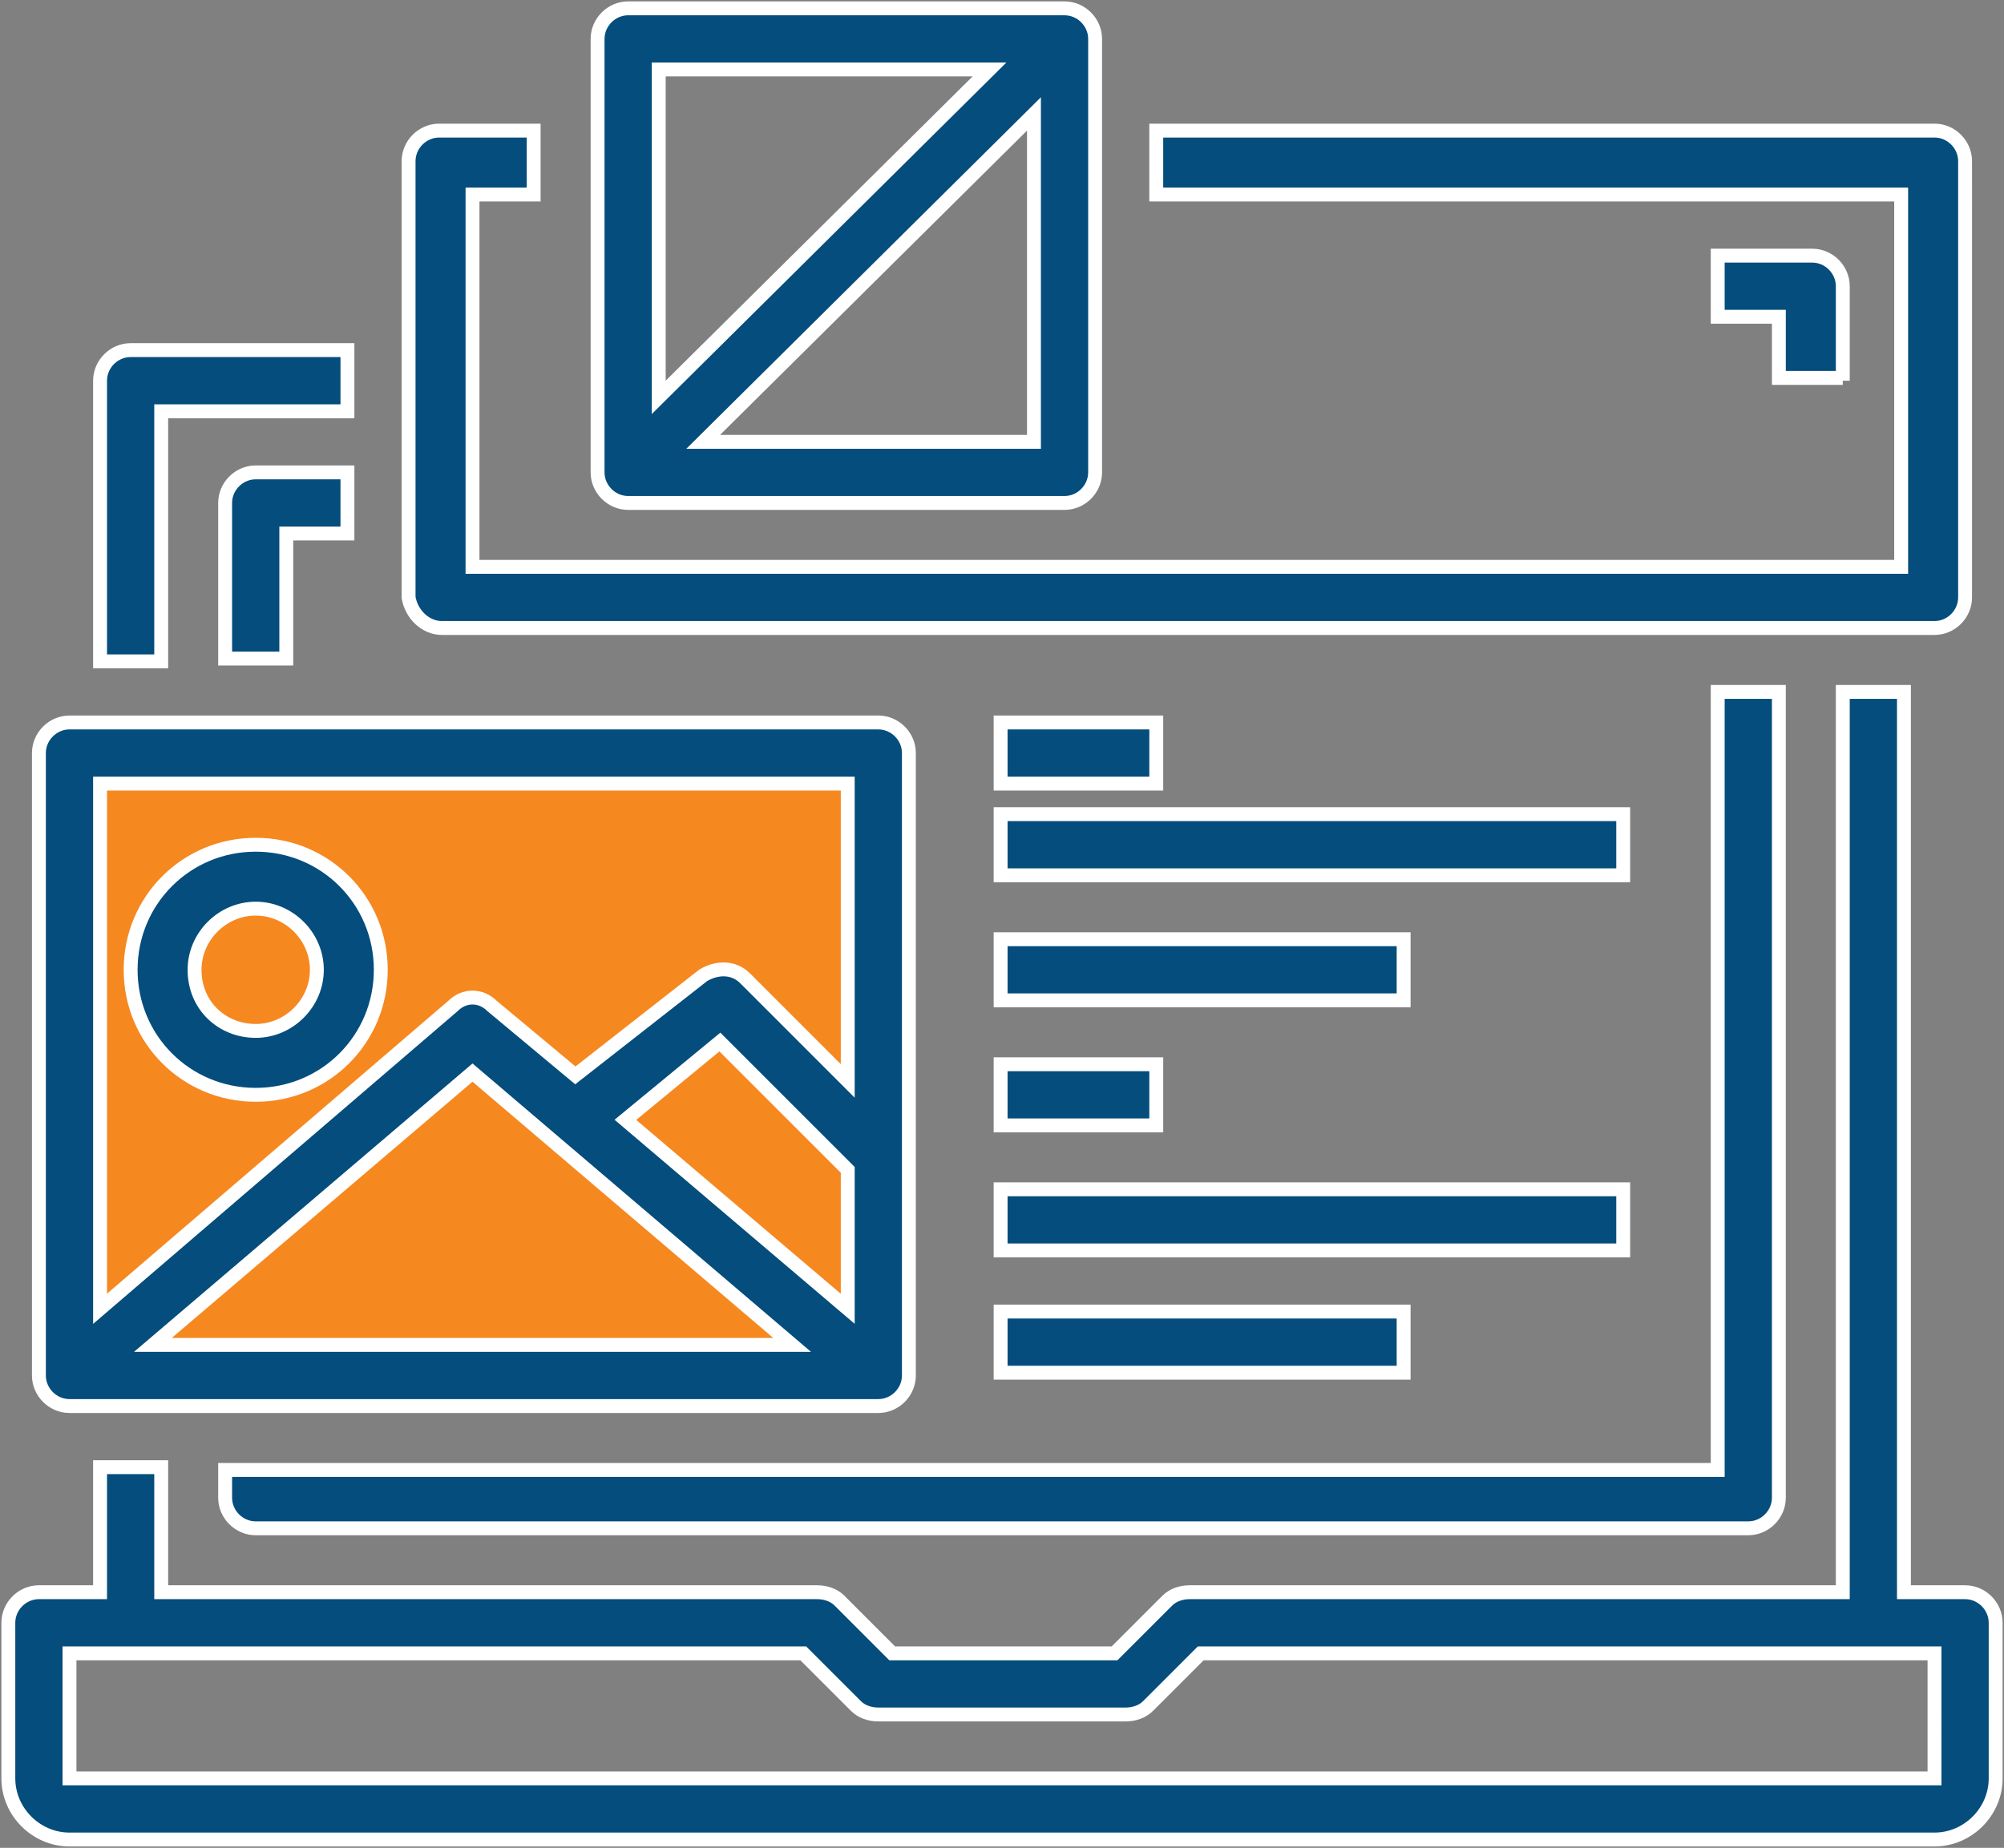
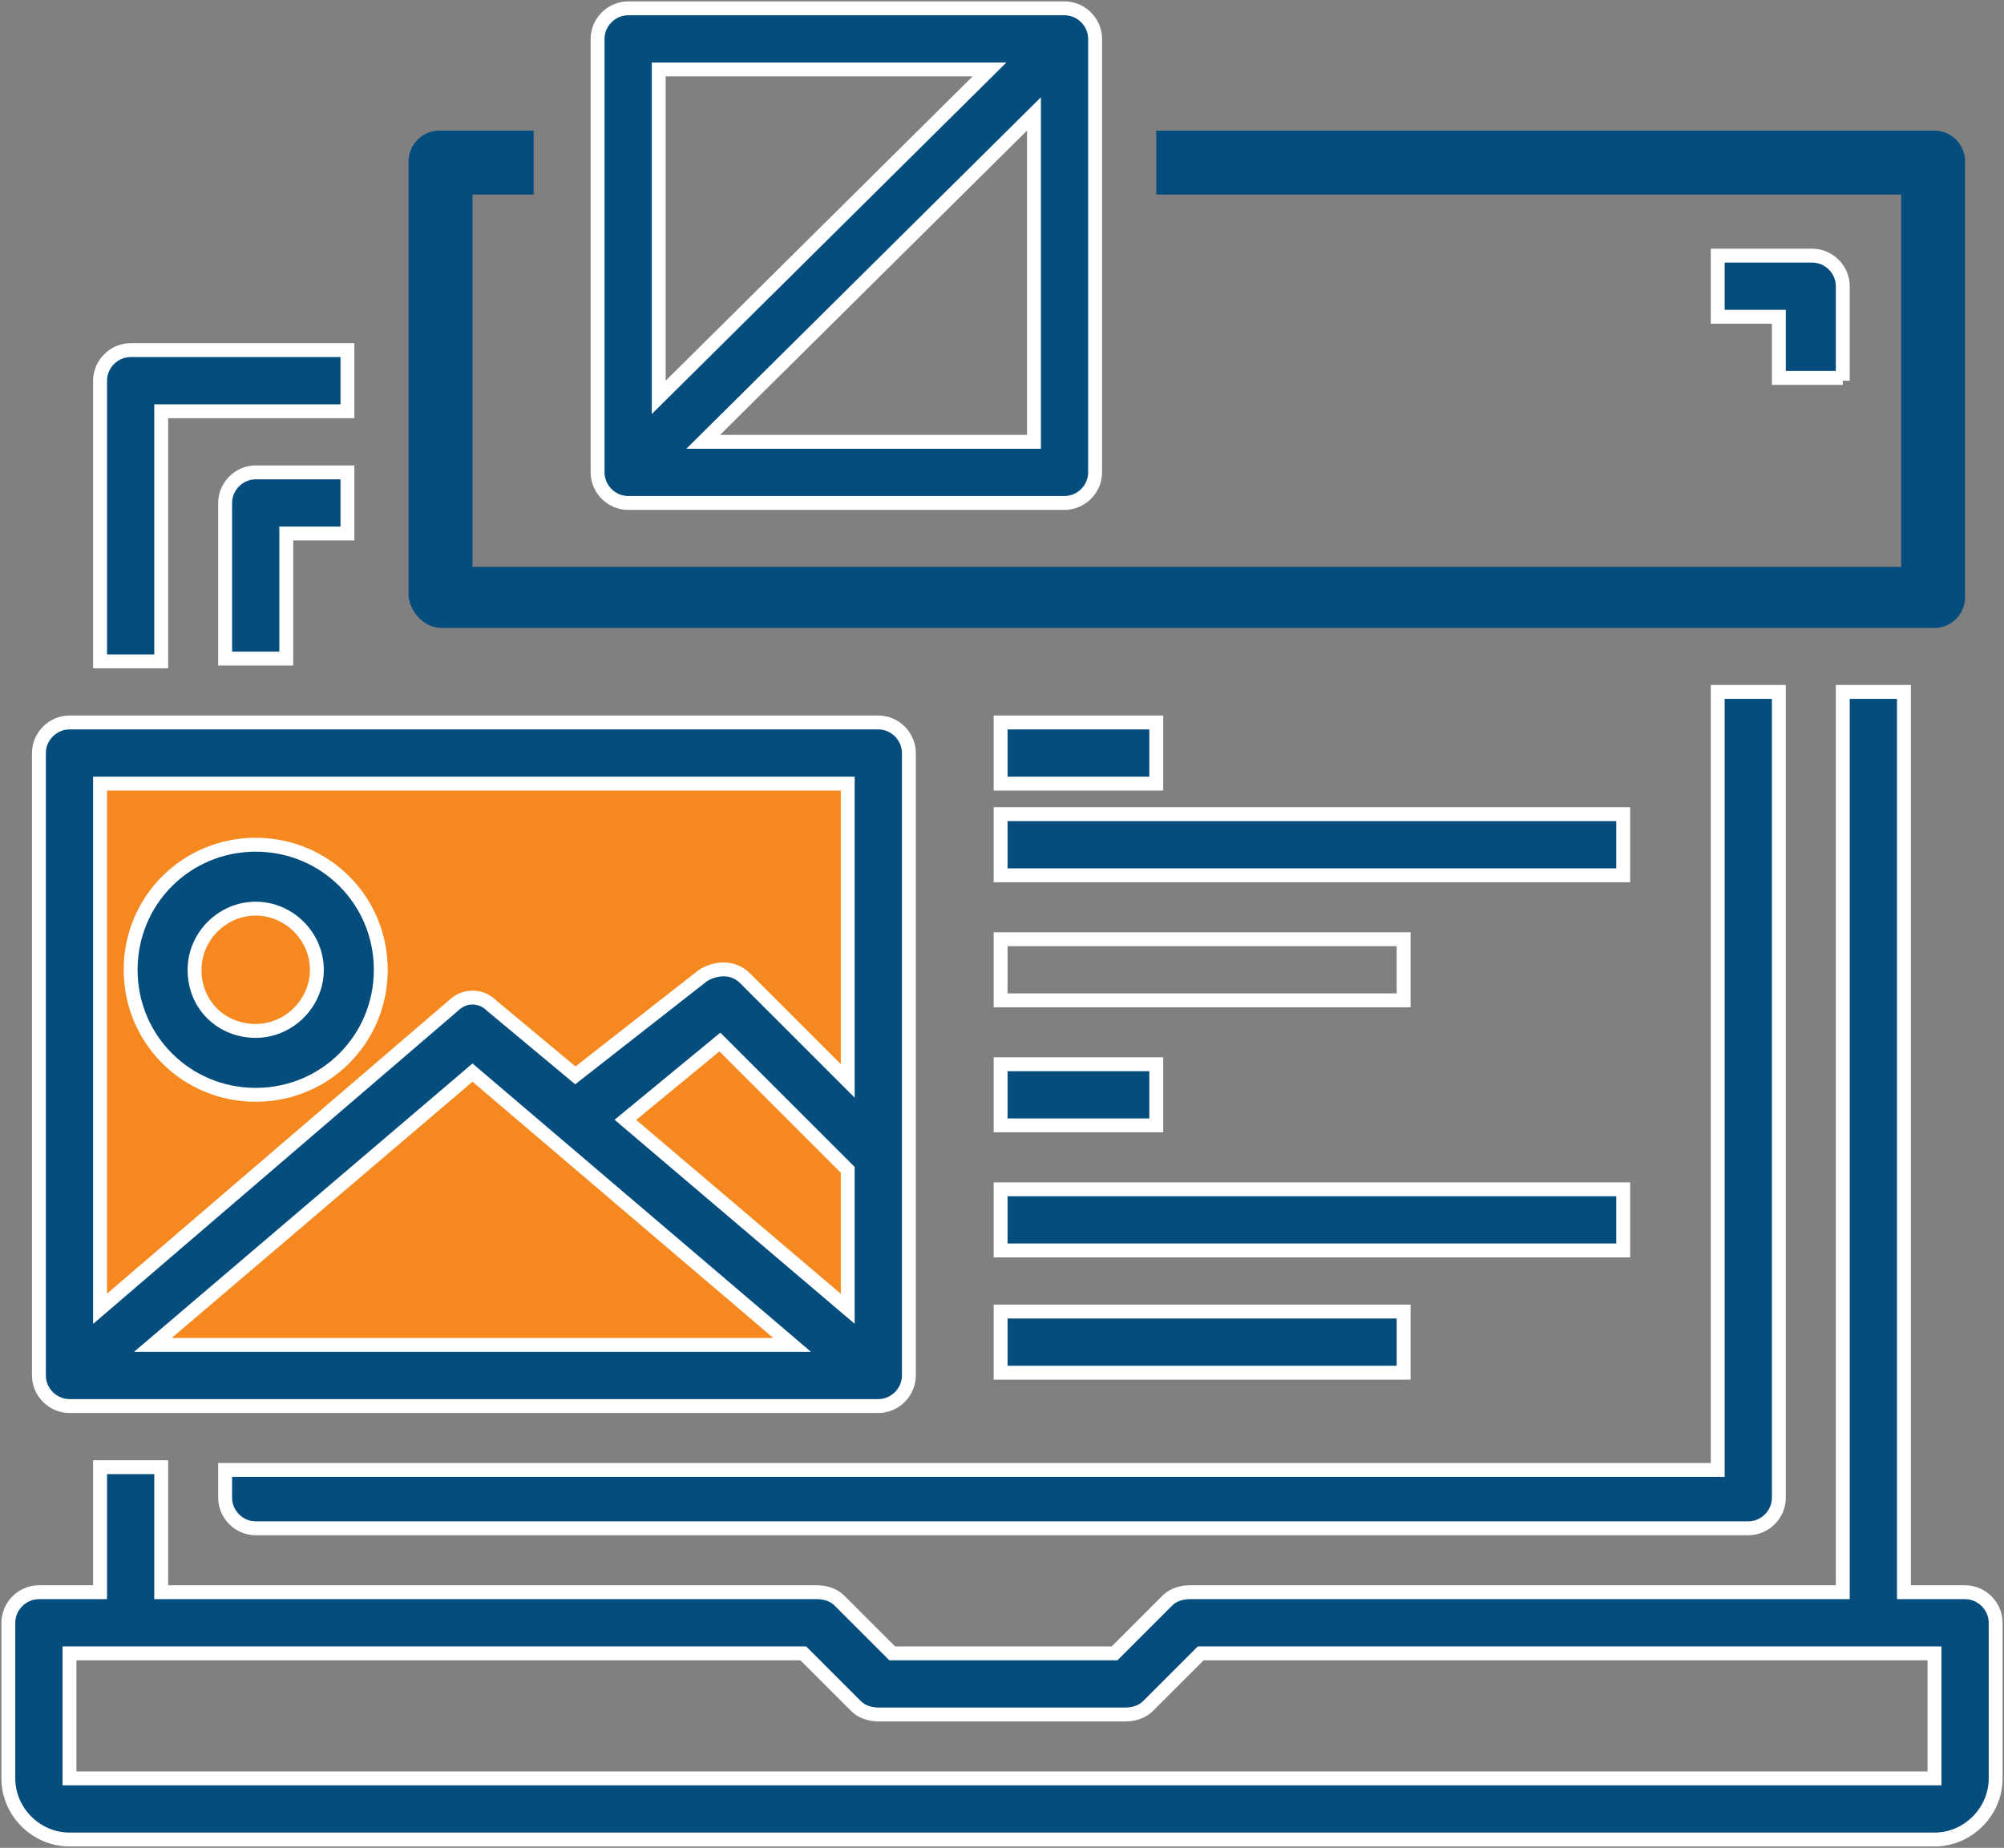
<svg xmlns="http://www.w3.org/2000/svg" xmlns:xlink="http://www.w3.org/1999/xlink" version="1.1" id="Layer_1" x="0px" y="0px" viewBox="0 0 72.1 66.5" style="enable-background:new 0 0 72.1 66.5;" xml:space="preserve">
  <rect x="0" y="0" width="72.1" height="66.5" fill="#808080" stroke="none" />
  <style type="text/css">
	.st0{fill:#F68820;}
	.st1{fill:none;stroke:#FFFFFF;stroke-width:0.25;stroke-miterlimit:10;}
	.st2{clip-path:url(#SVGID_2_);fill:#044D7C;}
	.st3{clip-path:url(#SVGID_4_);fill:none;stroke:#FFFFFF;stroke-width:0.5;stroke-miterlimit:10;}
	.st4{clip-path:url(#SVGID_6_);fill:#044D7C;}
	.st5{clip-path:url(#SVGID_8_);fill:none;stroke:#FFFFFF;stroke-width:0.5;stroke-miterlimit:10;}
	.st6{clip-path:url(#SVGID_10_);fill:#044D7C;}
	.st7{clip-path:url(#SVGID_12_);fill:none;stroke:#FFFFFF;stroke-width:0.5;stroke-miterlimit:10;}
	.st8{clip-path:url(#SVGID_14_);fill:#044D7C;}
	.st9{clip-path:url(#SVGID_16_);fill:none;stroke:#FFFFFF;stroke-width:0.5;stroke-miterlimit:10;}
	.st10{clip-path:url(#SVGID_18_);fill:#044D7C;}
	.st11{clip-path:url(#SVGID_20_);fill:none;stroke:#FFFFFF;stroke-width:0.5;stroke-miterlimit:10;}
	.st12{clip-path:url(#SVGID_22_);fill:#044D7C;}
	.st13{clip-path:url(#SVGID_24_);fill:none;stroke:#FFFFFF;stroke-width:0.5;stroke-miterlimit:10;}
	.st14{clip-path:url(#SVGID_26_);fill:#044D7C;}
	.st15{clip-path:url(#SVGID_28_);fill:none;stroke:#FFFFFF;stroke-width:0.5;stroke-miterlimit:10;}
	.st16{clip-path:url(#SVGID_30_);fill:#044D7C;}
	.st17{clip-path:url(#SVGID_32_);fill:none;stroke:#FFFFFF;stroke-width:0.5;stroke-miterlimit:10;}
	.st18{clip-path:url(#SVGID_34_);fill:#044D7C;}
	.st19{clip-path:url(#SVGID_36_);fill:none;stroke:#FFFFFF;stroke-width:0.5;stroke-miterlimit:10;}
	.st20{clip-path:url(#SVGID_38_);fill:#044D7C;}
	.st21{clip-path:url(#SVGID_40_);fill:none;stroke:#FFFFFF;stroke-width:0.5;stroke-miterlimit:10;}
	.st22{clip-path:url(#SVGID_42_);fill:#044D7C;}
	.st23{clip-path:url(#SVGID_44_);fill:none;stroke:#FFFFFF;stroke-width:0.5;stroke-miterlimit:10;}
	.st24{clip-path:url(#SVGID_46_);fill:#044D7C;}
	.st25{clip-path:url(#SVGID_48_);fill:none;stroke:#FFFFFF;stroke-width:0.5;stroke-miterlimit:10;}
	.st26{clip-path:url(#SVGID_50_);fill:#044D7C;}
	.st27{clip-path:url(#SVGID_52_);fill:none;stroke:#FFFFFF;stroke-width:0.5;stroke-miterlimit:10;}
	.st28{clip-path:url(#SVGID_54_);fill:#044D7C;}
	.st29{clip-path:url(#SVGID_56_);fill:none;stroke:#FFFFFF;stroke-width:0.5;stroke-miterlimit:10;}
	.st30{clip-path:url(#SVGID_58_);fill:#044D7C;}
	.st31{clip-path:url(#SVGID_60_);fill:none;stroke:#FFFFFF;stroke-width:0.5;stroke-miterlimit:10;}
</style>
  <rect x="2.5" y="26" class="st0" width="29.1" height="24.6" />
  <rect x="2.5" y="26" class="st1" width="29.1" height="24.6" />
  <g>
    <g>
      <defs>
        <rect id="SVGID_1_" width="72.1" height="66.5" />
      </defs>
      <clipPath id="SVGID_2_">
        <use xlink:href="#SVGID_1_" style="overflow:visible;" />
      </clipPath>
      <path class="st2" d="M5.8,14.8h6.7v-2.2H4.7c-0.6,0-1.1,0.5-1.1,1.1v10.1h2.2V14.8z" />
    </g>
    <g>
      <defs>
        <rect id="SVGID_3_" width="72.1" height="66.5" />
      </defs>
      <clipPath id="SVGID_4_">
        <use xlink:href="#SVGID_3_" style="overflow:visible;" />
      </clipPath>
      <path class="st3" d="M5.8,14.8h6.7v-2.2H4.7c-0.6,0-1.1,0.5-1.1,1.1v10.1h2.2V14.8z" />
    </g>
    <g>
      <defs>
        <rect id="SVGID_5_" width="72.1" height="66.5" />
      </defs>
      <clipPath id="SVGID_6_">
        <use xlink:href="#SVGID_5_" style="overflow:visible;" />
      </clipPath>
      <path class="st4" d="M70.7,57.3h-2.2V24.9h-2.2v32.4H42.8c-0.3,0-0.6,0.1-0.8,0.3l-1.9,1.9h-8l-1.9-1.9c-0.2-0.2-0.5-0.3-0.8-0.3    H5.8v-4.5H3.6v4.5H1.4c-0.6,0-1.1,0.5-1.1,1.1V64c0,1.2,1,2.2,2.2,2.2h67.1c1.2,0,2.2-1,2.2-2.2v-5.6    C71.8,57.8,71.3,57.3,70.7,57.3 M69.6,64H2.5v-4.5h26.4l1.9,1.9c0.2,0.2,0.5,0.3,0.8,0.3h8.9c0.3,0,0.6-0.1,0.8-0.3l1.9-1.9h26.4    L69.6,64L69.6,64z" />
    </g>
    <g>
      <defs>
        <rect id="SVGID_7_" width="72.1" height="66.5" />
      </defs>
      <clipPath id="SVGID_8_">
        <use xlink:href="#SVGID_7_" style="overflow:visible;" />
      </clipPath>
      <path class="st5" d="M70.7,57.3h-2.2V24.9h-2.2v32.4H42.8c-0.3,0-0.6,0.1-0.8,0.3l-1.9,1.9h-8l-1.9-1.9c-0.2-0.2-0.5-0.3-0.8-0.3    H5.8v-4.5H3.6v4.5H1.4c-0.6,0-1.1,0.5-1.1,1.1V64c0,1.2,1,2.2,2.2,2.2h67.1c1.2,0,2.2-1,2.2-2.2v-5.6    C71.8,57.8,71.3,57.3,70.7,57.3z M69.6,64H2.5v-4.5h26.4l1.9,1.9c0.2,0.2,0.5,0.3,0.8,0.3h8.9c0.3,0,0.6-0.1,0.8-0.3l1.9-1.9h26.4    L69.6,64L69.6,64z" />
    </g>
    <g>
      <defs>
        <rect id="SVGID_9_" width="72.1" height="66.5" />
      </defs>
      <clipPath id="SVGID_10_">
        <use xlink:href="#SVGID_9_" style="overflow:visible;" />
      </clipPath>
      <path class="st6" d="M8.1,53.9c0,0.6,0.5,1.1,1.1,1.1h53.7c0.6,0,1.1-0.5,1.1-1.1V24.9h-2.2v28H8.1V53.9z" />
    </g>
    <g>
      <defs>
        <rect id="SVGID_11_" width="72.1" height="66.5" />
      </defs>
      <clipPath id="SVGID_12_">
        <use xlink:href="#SVGID_11_" style="overflow:visible;" />
      </clipPath>
      <path class="st7" d="M8.1,53.9c0,0.6,0.5,1.1,1.1,1.1h53.7c0.6,0,1.1-0.5,1.1-1.1V24.9h-2.2v28H8.1V53.9z" />
    </g>
    <g>
      <defs>
        <rect id="SVGID_13_" width="72.1" height="66.5" />
      </defs>
      <clipPath id="SVGID_14_">
        <use xlink:href="#SVGID_13_" style="overflow:visible;" />
      </clipPath>
      <path class="st8" d="M8.1,18.1v5.6h2.2v-4.5h2.2V17H9.2C8.6,17,8.1,17.5,8.1,18.1" />
    </g>
    <g>
      <defs>
        <rect id="SVGID_15_" width="72.1" height="66.5" />
      </defs>
      <clipPath id="SVGID_16_">
        <use xlink:href="#SVGID_15_" style="overflow:visible;" />
      </clipPath>
      <path class="st9" d="M8.1,18.1v5.6h2.2v-4.5h2.2V17H9.2C8.6,17,8.1,17.5,8.1,18.1z" />
    </g>
    <g>
      <defs>
        <rect id="SVGID_17_" width="72.1" height="66.5" />
      </defs>
      <clipPath id="SVGID_18_">
        <use xlink:href="#SVGID_17_" style="overflow:visible;" />
      </clipPath>
      <path class="st10" d="M15.9,22.6h53.7c0.6,0,1.1-0.5,1.1-1.1V5.8c0-0.6-0.5-1.1-1.1-1.1h-28V7h26.8v13.4H17V7h2.2V4.7h-3.4    c-0.6,0-1.1,0.5-1.1,1.1v15.7C14.8,22.1,15.3,22.6,15.9,22.6" />
    </g>
    <g>
      <defs>
        <rect id="SVGID_19_" width="72.1" height="66.5" />
      </defs>
      <clipPath id="SVGID_20_">
        <use xlink:href="#SVGID_19_" style="overflow:visible;" />
      </clipPath>
-       <path class="st11" d="M15.9,22.6h53.7c0.6,0,1.1-0.5,1.1-1.1V5.8c0-0.6-0.5-1.1-1.1-1.1h-28V7h26.8v13.4H17V7h2.2V4.7h-3.4    c-0.6,0-1.1,0.5-1.1,1.1v15.7C14.8,22.1,15.3,22.6,15.9,22.6z" />
    </g>
    <g>
      <defs>
        <rect id="SVGID_21_" width="72.1" height="66.5" />
      </defs>
      <clipPath id="SVGID_22_">
        <use xlink:href="#SVGID_21_" style="overflow:visible;" />
      </clipPath>
      <path class="st12" d="M2.5,50.6h29.1c0.6,0,1.1-0.5,1.1-1.1V27.1c0-0.6-0.5-1.1-1.1-1.1H2.5c-0.6,0-1.1,0.5-1.1,1.1v22.4    C1.4,50.1,1.9,50.6,2.5,50.6 M30.5,47.1l-8-6.8l3.4-2.8l4.6,4.6C30.5,42.1,30.5,47.1,30.5,47.1z M28.5,48.4h-23L17,38.6L28.5,48.4    z M30.5,28.2v10.7l-3.7-3.7c-0.4-0.4-1-0.4-1.5-0.1l-4.6,3.6l-3-2.5c-0.4-0.4-1-0.4-1.4,0L3.6,47.1V28.2H30.5z" />
    </g>
    <g>
      <defs>
        <rect id="SVGID_23_" width="72.1" height="66.5" />
      </defs>
      <clipPath id="SVGID_24_">
        <use xlink:href="#SVGID_23_" style="overflow:visible;" />
      </clipPath>
      <path class="st13" d="M2.5,50.6h29.1c0.6,0,1.1-0.5,1.1-1.1V27.1c0-0.6-0.5-1.1-1.1-1.1H2.5c-0.6,0-1.1,0.5-1.1,1.1v22.4    C1.4,50.1,1.9,50.6,2.5,50.6z M30.5,47.1l-8-6.8l3.4-2.8l4.6,4.6C30.5,42.1,30.5,47.1,30.5,47.1z M28.5,48.4h-23L17,38.6    L28.5,48.4z M30.5,28.2v10.7l-3.7-3.7c-0.4-0.4-1-0.4-1.5-0.1l-4.6,3.6l-3-2.5c-0.4-0.4-1-0.4-1.4,0L3.6,47.1V28.2H30.5z" />
    </g>
    <g>
      <defs>
        <rect id="SVGID_25_" width="72.1" height="66.5" />
      </defs>
      <clipPath id="SVGID_26_">
        <use xlink:href="#SVGID_25_" style="overflow:visible;" />
      </clipPath>
      <path class="st14" d="M9.2,39.4c2.5,0,4.5-2,4.5-4.5c0-2.5-2-4.5-4.5-4.5s-4.5,2-4.5,4.5C4.7,37.4,6.7,39.4,9.2,39.4 M9.2,32.7    c1.2,0,2.2,1,2.2,2.2s-1,2.2-2.2,2.2S7,36.2,7,34.9C7,33.7,8,32.7,9.2,32.7" />
    </g>
    <g>
      <defs>
        <rect id="SVGID_27_" width="72.1" height="66.5" />
      </defs>
      <clipPath id="SVGID_28_">
        <use xlink:href="#SVGID_27_" style="overflow:visible;" />
      </clipPath>
      <path class="st15" d="M9.2,39.4c2.5,0,4.5-2,4.5-4.5c0-2.5-2-4.5-4.5-4.5s-4.5,2-4.5,4.5C4.7,37.4,6.7,39.4,9.2,39.4z M9.2,32.7    c1.2,0,2.2,1,2.2,2.2s-1,2.2-2.2,2.2S7,36.2,7,34.9C7,33.7,8,32.7,9.2,32.7z" />
    </g>
    <g>
      <defs>
        <rect id="SVGID_29_" width="72.1" height="66.5" />
      </defs>
      <clipPath id="SVGID_30_">
        <use xlink:href="#SVGID_29_" style="overflow:visible;" />
      </clipPath>
      <rect x="36" y="26" class="st16" width="5.6" height="2.2" />
    </g>
    <g>
      <defs>
        <rect id="SVGID_31_" width="72.1" height="66.5" />
      </defs>
      <clipPath id="SVGID_32_">
        <use xlink:href="#SVGID_31_" style="overflow:visible;" />
      </clipPath>
      <rect x="36" y="26" class="st17" width="5.6" height="2.2" />
    </g>
    <g>
      <defs>
        <rect id="SVGID_33_" width="72.1" height="66.5" />
      </defs>
      <clipPath id="SVGID_34_">
        <use xlink:href="#SVGID_33_" style="overflow:visible;" />
      </clipPath>
      <rect x="36" y="29.3" class="st18" width="22.4" height="2.2" />
    </g>
    <g>
      <defs>
        <rect id="SVGID_35_" width="72.1" height="66.5" />
      </defs>
      <clipPath id="SVGID_36_">
        <use xlink:href="#SVGID_35_" style="overflow:visible;" />
      </clipPath>
      <rect x="36" y="29.3" class="st19" width="22.4" height="2.2" />
    </g>
    <g>
      <defs>
        <rect id="SVGID_37_" width="72.1" height="66.5" />
      </defs>
      <clipPath id="SVGID_38_">
        <use xlink:href="#SVGID_37_" style="overflow:visible;" />
      </clipPath>
-       <rect x="36" y="33.8" class="st20" width="14.5" height="2.2" />
    </g>
    <g>
      <defs>
        <rect id="SVGID_39_" width="72.1" height="66.5" />
      </defs>
      <clipPath id="SVGID_40_">
        <use xlink:href="#SVGID_39_" style="overflow:visible;" />
      </clipPath>
      <rect x="36" y="33.8" class="st21" width="14.5" height="2.2" />
    </g>
    <g>
      <defs>
        <rect id="SVGID_41_" width="72.1" height="66.5" />
      </defs>
      <clipPath id="SVGID_42_">
        <use xlink:href="#SVGID_41_" style="overflow:visible;" />
      </clipPath>
      <rect x="36" y="38.3" class="st22" width="5.6" height="2.2" />
    </g>
    <g>
      <defs>
        <rect id="SVGID_43_" width="72.1" height="66.5" />
      </defs>
      <clipPath id="SVGID_44_">
        <use xlink:href="#SVGID_43_" style="overflow:visible;" />
      </clipPath>
      <rect x="36" y="38.3" class="st23" width="5.6" height="2.2" />
    </g>
    <g>
      <defs>
        <rect id="SVGID_45_" width="72.1" height="66.5" />
      </defs>
      <clipPath id="SVGID_46_">
        <use xlink:href="#SVGID_45_" style="overflow:visible;" />
      </clipPath>
      <rect x="36" y="42.8" class="st24" width="22.4" height="2.2" />
    </g>
    <g>
      <defs>
        <rect id="SVGID_47_" width="72.1" height="66.5" />
      </defs>
      <clipPath id="SVGID_48_">
        <use xlink:href="#SVGID_47_" style="overflow:visible;" />
      </clipPath>
      <rect x="36" y="42.8" class="st25" width="22.4" height="2.2" />
    </g>
    <g>
      <defs>
        <rect id="SVGID_49_" width="72.1" height="66.5" />
      </defs>
      <clipPath id="SVGID_50_">
        <use xlink:href="#SVGID_49_" style="overflow:visible;" />
      </clipPath>
      <rect x="36" y="47.2" class="st26" width="14.5" height="2.2" />
    </g>
    <g>
      <defs>
        <rect id="SVGID_51_" width="72.1" height="66.5" />
      </defs>
      <clipPath id="SVGID_52_">
        <use xlink:href="#SVGID_51_" style="overflow:visible;" />
      </clipPath>
      <rect x="36" y="47.2" class="st27" width="14.5" height="2.2" />
    </g>
    <g>
      <defs>
        <rect id="SVGID_53_" width="72.1" height="66.5" />
      </defs>
      <clipPath id="SVGID_54_">
        <use xlink:href="#SVGID_53_" style="overflow:visible;" />
      </clipPath>
      <path class="st28" d="M22.6,18.1h15.7c0.6,0,1.1-0.5,1.1-1.1V1.4c0-0.6-0.5-1.1-1.1-1.1H22.6c-0.6,0-1.1,0.5-1.1,1.1V17    C21.5,17.6,22,18.1,22.6,18.1 M25.3,15.9L37.2,4.1v11.8C37.2,15.9,25.3,15.9,25.3,15.9z M35.6,2.5L23.7,14.3V2.5H35.6z" />
    </g>
    <g>
      <defs>
        <rect id="SVGID_55_" width="72.1" height="66.5" />
      </defs>
      <clipPath id="SVGID_56_">
        <use xlink:href="#SVGID_55_" style="overflow:visible;" />
      </clipPath>
      <path class="st29" d="M22.6,18.1h15.7c0.6,0,1.1-0.5,1.1-1.1V1.4c0-0.6-0.5-1.1-1.1-1.1H22.6c-0.6,0-1.1,0.5-1.1,1.1V17    C21.5,17.6,22,18.1,22.6,18.1z M25.3,15.9L37.2,4.1v11.8C37.2,15.9,25.3,15.9,25.3,15.9z M35.6,2.5L23.7,14.3V2.5H35.6z" />
    </g>
    <g>
      <defs>
        <rect id="SVGID_57_" width="72.1" height="66.5" />
      </defs>
      <clipPath id="SVGID_58_">
        <use xlink:href="#SVGID_57_" style="overflow:visible;" />
      </clipPath>
      <path class="st30" d="M66.3,13.7v-3.4c0-0.6-0.5-1.1-1.1-1.1h-3.4v2.2H64v2.2H66.3z" />
    </g>
    <g>
      <defs>
        <rect id="SVGID_59_" width="72.1" height="66.5" />
      </defs>
      <clipPath id="SVGID_60_">
        <use xlink:href="#SVGID_59_" style="overflow:visible;" />
      </clipPath>
      <path class="st31" d="M66.3,13.7v-3.4c0-0.6-0.5-1.1-1.1-1.1h-3.4v2.2H64v2.2H66.3z" />
    </g>
  </g>
</svg>